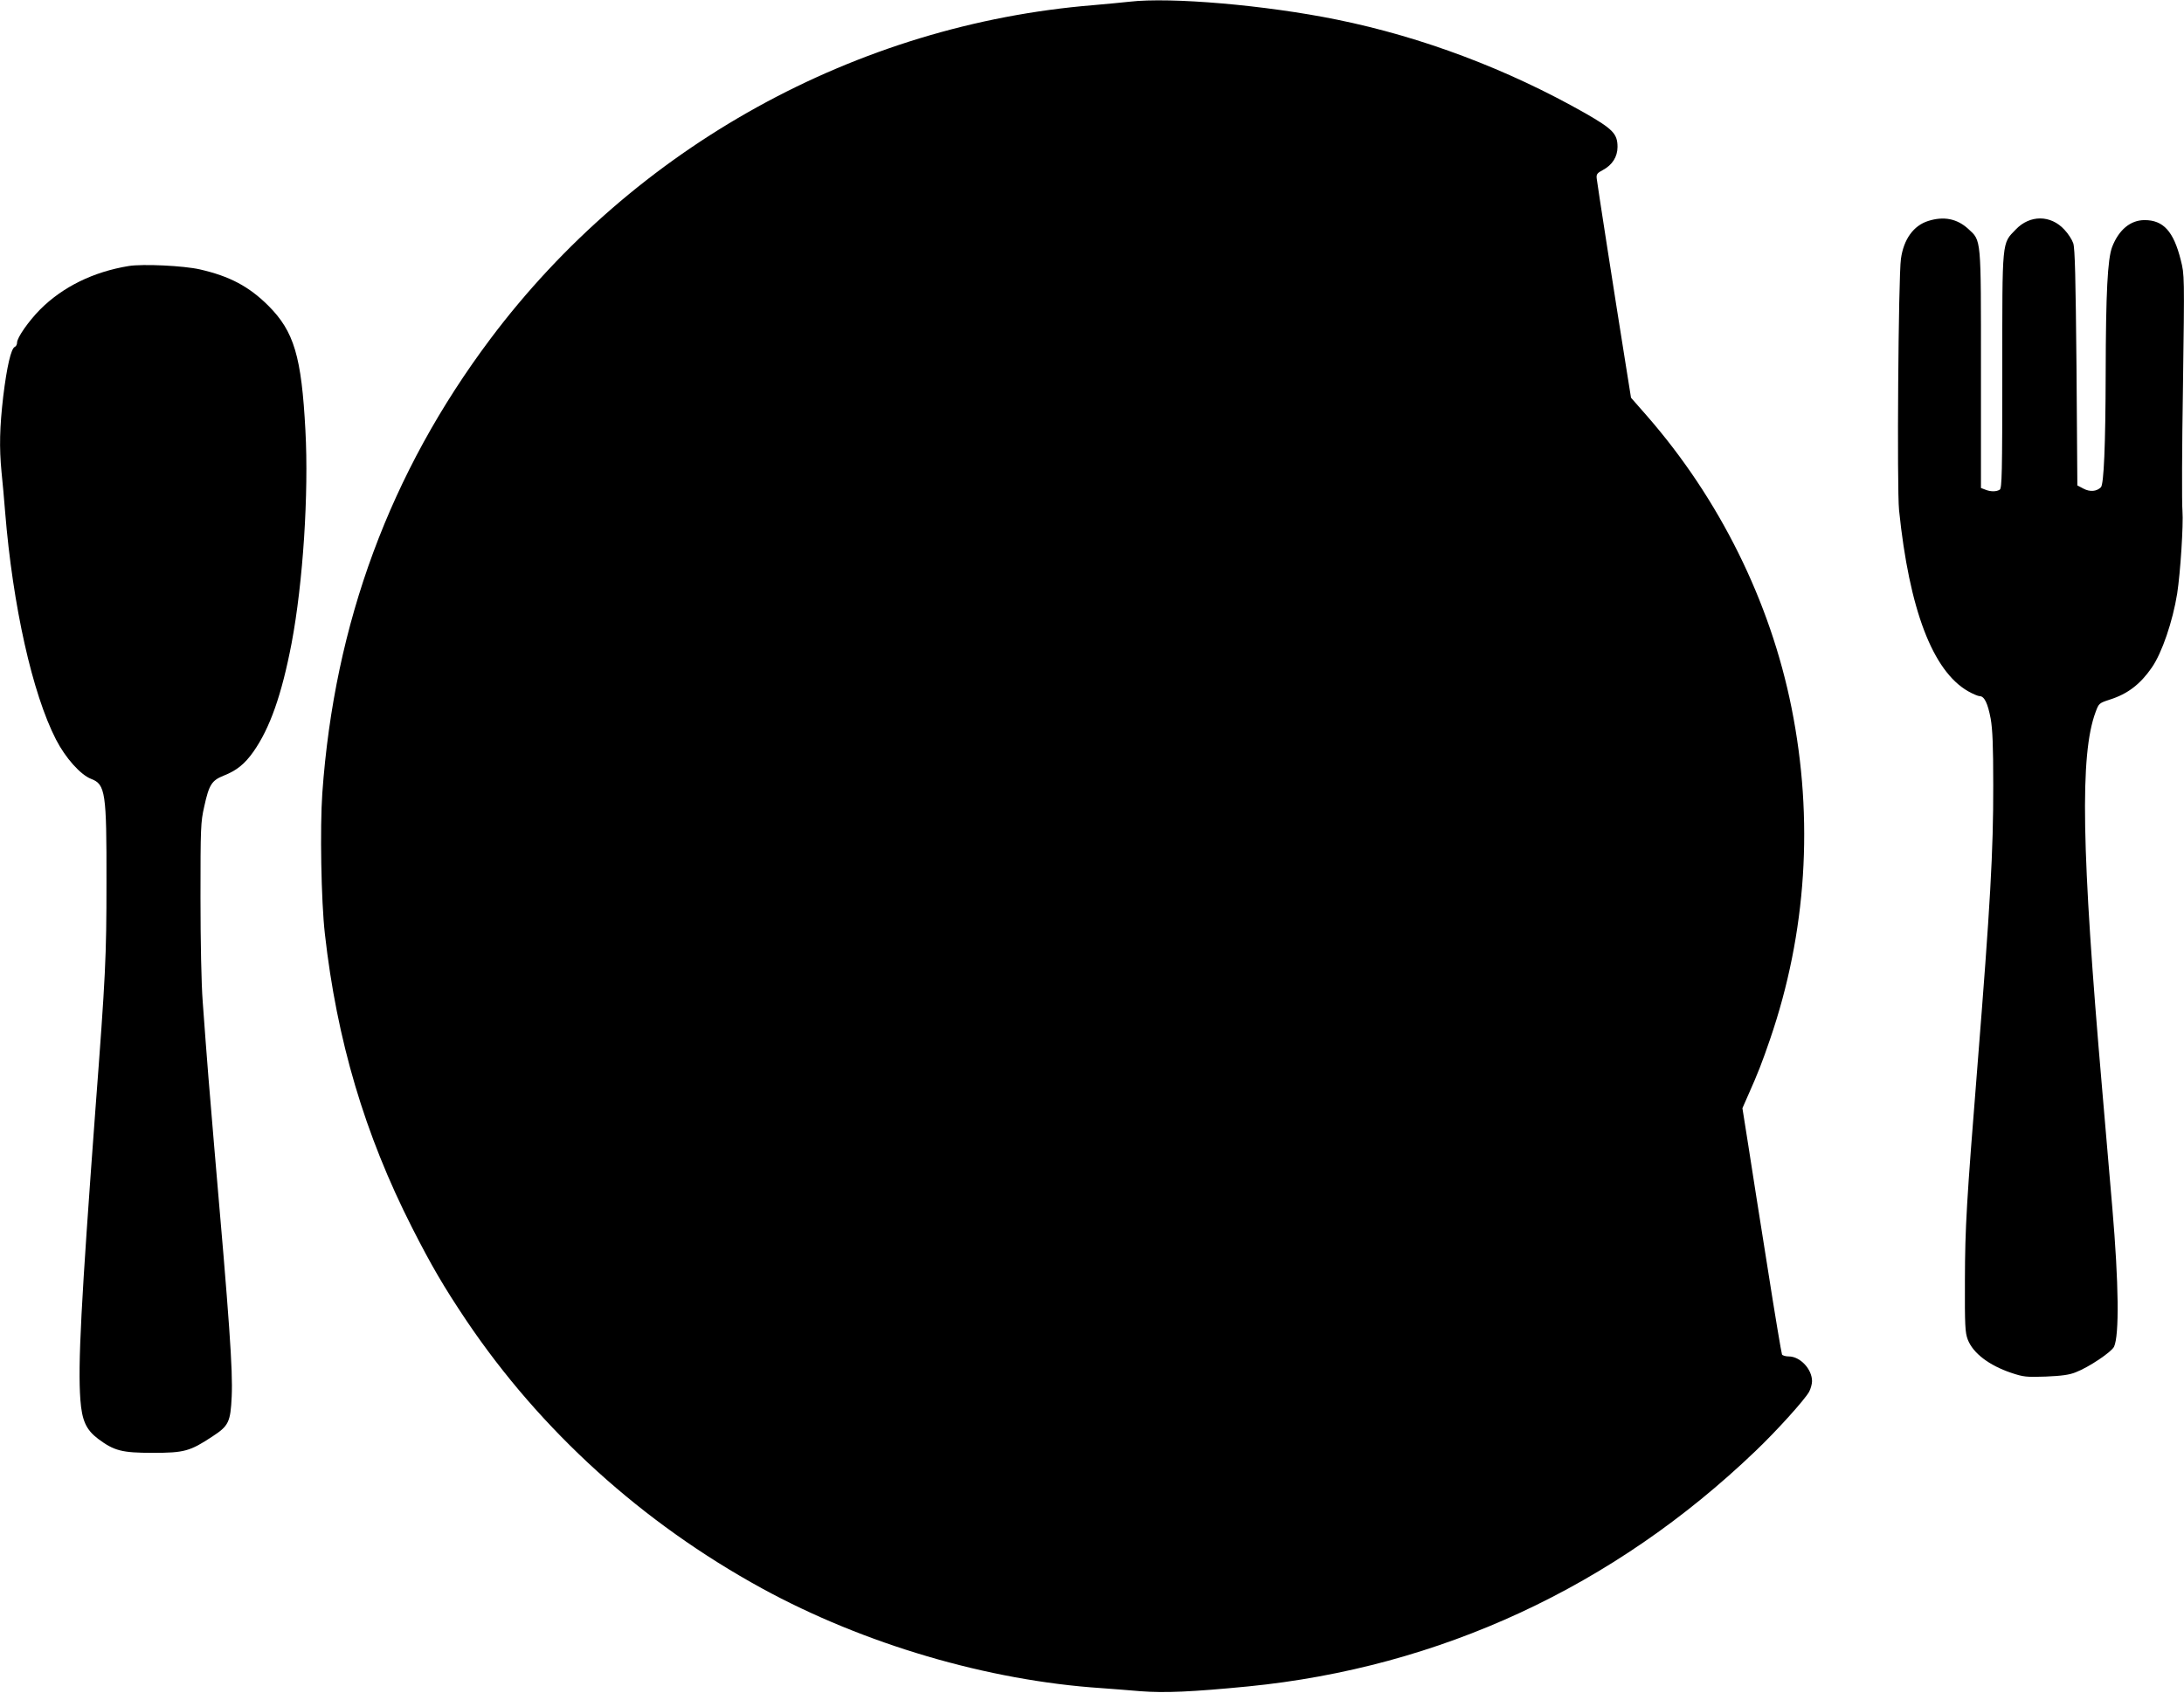
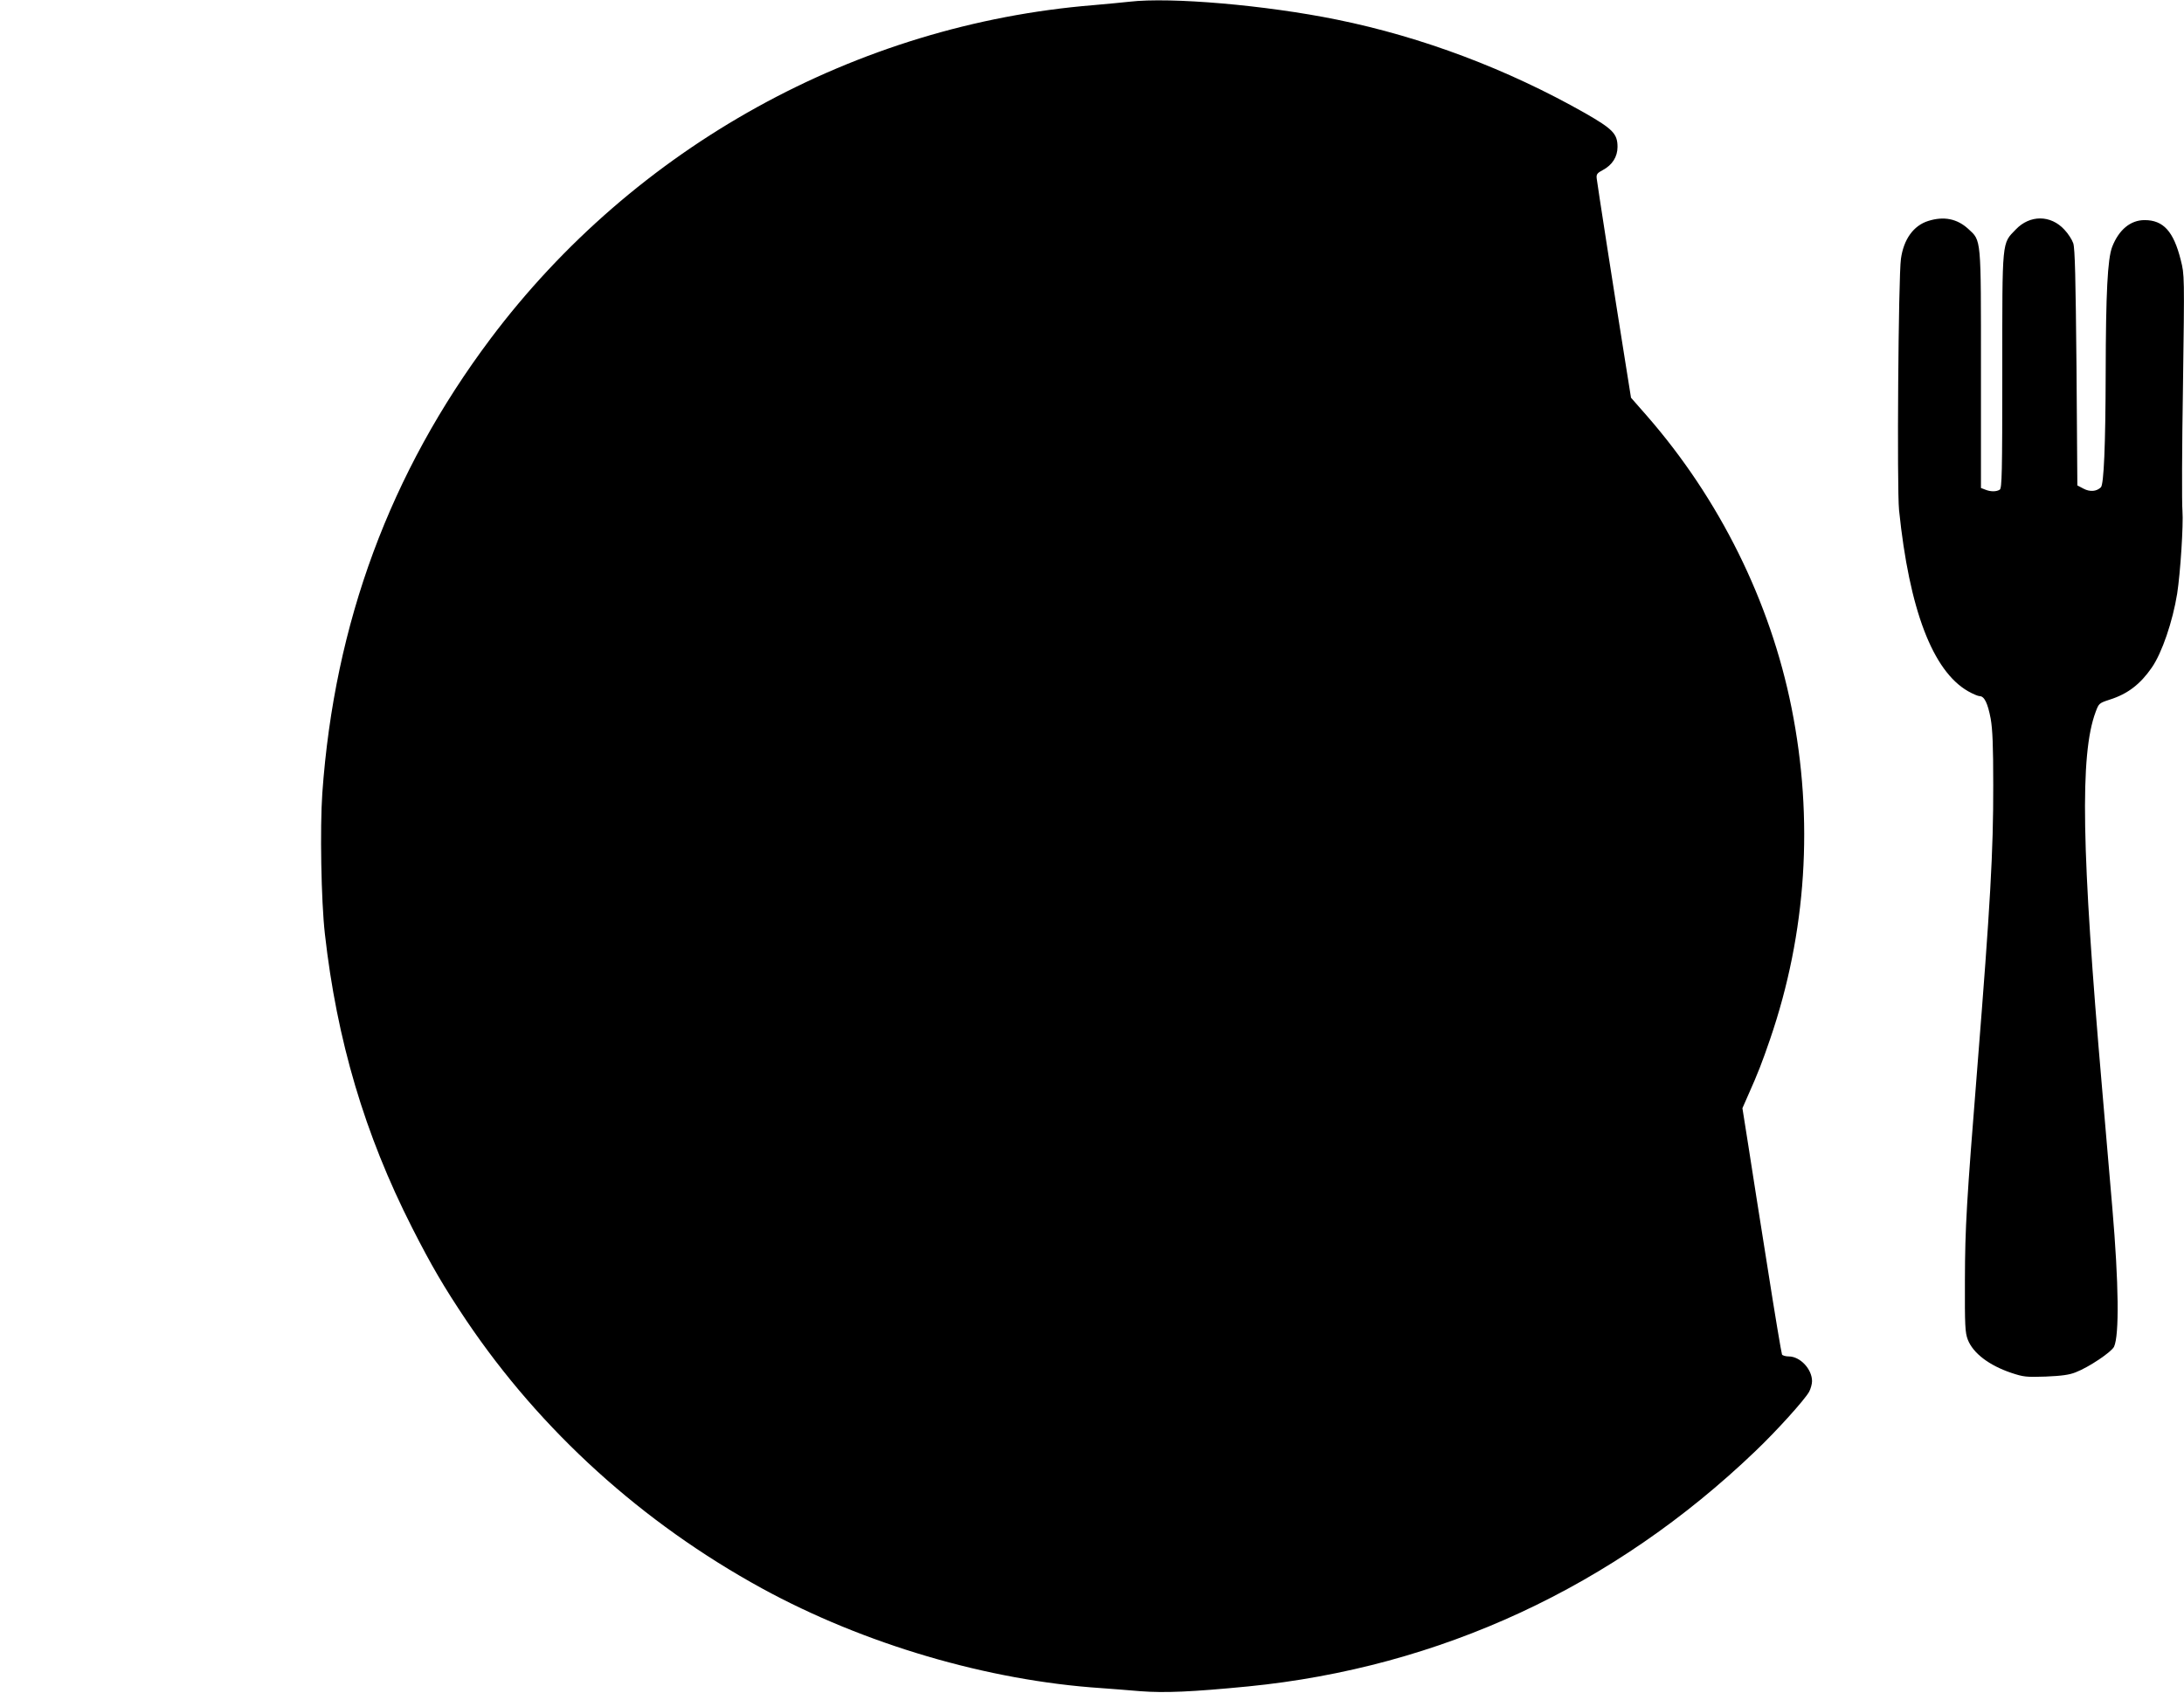
<svg xmlns="http://www.w3.org/2000/svg" version="1.0" width="1280pt" height="992pt" viewBox="0 0 1280 992" preserveAspectRatio="xMidYMid meet">
  <g transform="translate(0,992) scale(0.1,-0.1)" fill="#000000" stroke="none">
    <path d="M6620 9910 c-36 -4 -130 -13 -210 -20 -1393 -113 -2690 -830 -3535 -1955 -588 -784 -915 -1665 -986 -2664 -14 -201 -7 -630 15 -824 70 -623 233 -1175 511 -1722 114 -224 186 -347 318 -544 436 -647 1031 -1186 1732 -1570 598 -327 1325 -541 1990 -585 50 -4 152 -11 228 -18 144 -11 303 -4 632 28 1123 111 2143 584 2972 1378 125 119 290 302 316 349 9 17 17 45 17 62 0 71 -70 145 -136 145 -18 0 -36 5 -40 11 -3 6 -42 236 -85 512 -44 276 -95 599 -113 717 l-34 215 33 75 c59 132 83 195 129 329 214 624 257 1287 126 1942 -125 625 -423 1225 -848 1712 l-93 106 -34 213 c-64 399 -164 1043 -167 1072 -3 25 3 32 37 50 54 29 85 77 85 135 0 77 -28 105 -192 199 -452 256 -951 445 -1453 547 -417 85 -974 133 -1215 105z" />
    <path d="M11301 8625 c-86 -27 -144 -107 -160 -222 -15 -104 -24 -1346 -11 -1473 60 -583 197 -942 404 -1061 28 -16 59 -29 68 -29 28 0 48 -42 65 -132 11 -63 15 -158 15 -388 1 -388 -18 -711 -92 -1640 -65 -813 -73 -950 -74 -1260 -1 -272 1 -310 17 -352 31 -79 124 -150 254 -194 72 -24 88 -26 203 -22 93 4 138 10 175 25 78 30 210 119 225 150 31 67 28 368 -10 813 -12 135 -39 450 -60 700 -121 1398 -131 1958 -38 2207 19 51 20 52 84 73 104 33 178 90 245 187 60 86 123 272 149 434 19 123 37 404 31 484 -4 44 -3 373 3 732 9 651 9 652 -13 739 -42 168 -102 234 -212 234 -83 0 -151 -57 -190 -157 -27 -71 -37 -269 -38 -738 -1 -433 -11 -653 -28 -671 -26 -25 -64 -28 -102 -8 l-36 19 -5 690 c-5 523 -9 699 -19 729 -7 21 -30 57 -52 80 -80 87 -202 88 -285 1 -82 -85 -79 -51 -79 -828 0 -600 -2 -689 -15 -697 -19 -12 -52 -13 -84 0 l-26 10 0 693 c0 783 3 754 -75 826 -65 59 -142 75 -234 46z" />
-     <path d="M755 8361 c-208 -34 -387 -122 -520 -255 -68 -69 -135 -165 -135 -194 0 -11 -6 -22 -13 -25 -22 -8 -47 -117 -68 -290 -21 -181 -24 -299 -10 -444 6 -54 15 -159 21 -233 45 -553 160 -1065 298 -1334 56 -109 144 -207 206 -231 84 -32 91 -79 90 -605 0 -442 -5 -543 -65 -1335 -84 -1134 -103 -1494 -88 -1698 9 -123 34 -177 104 -230 94 -70 139 -82 320 -82 185 0 218 9 350 96 95 62 106 84 113 235 7 156 -13 435 -103 1469 -24 279 -43 512 -67 845 -8 103 -13 355 -13 610 0 409 1 441 22 533 28 128 44 153 114 181 76 30 123 68 174 140 97 138 166 334 224 636 67 355 101 877 81 1247 -23 434 -66 580 -218 732 -114 113 -226 172 -400 212 -97 22 -334 33 -417 20z" />
  </g>
</svg>